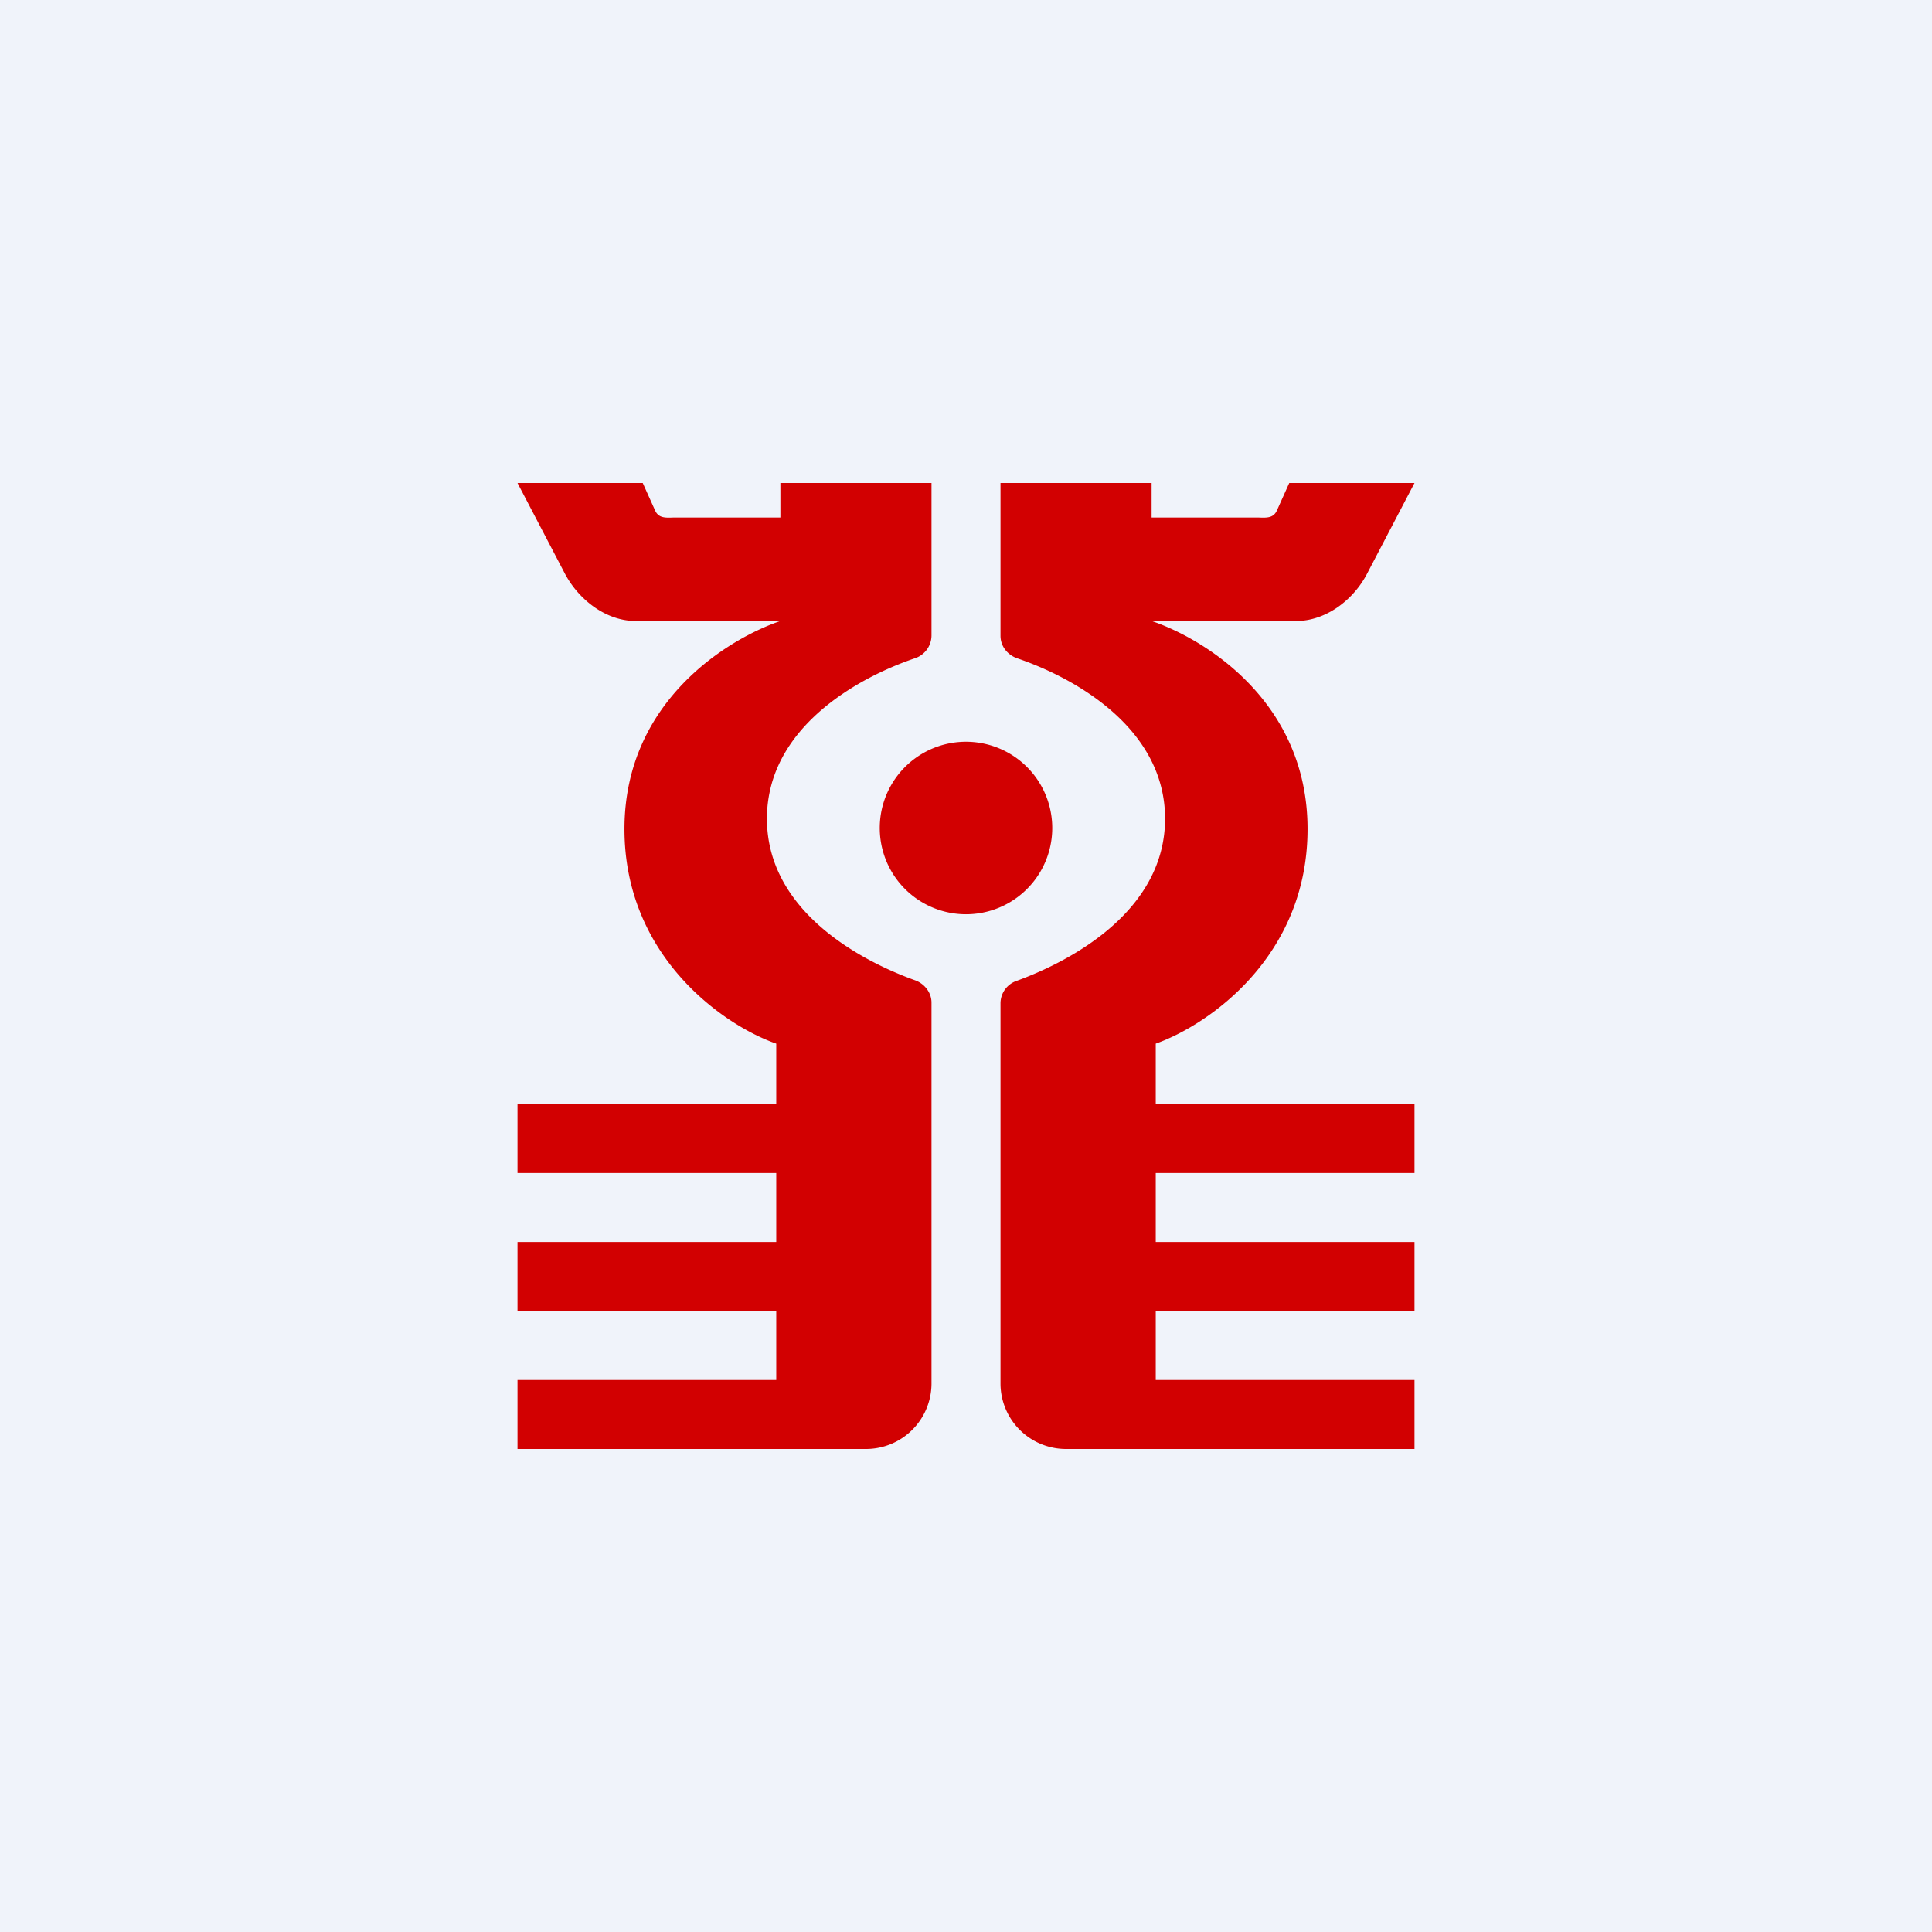
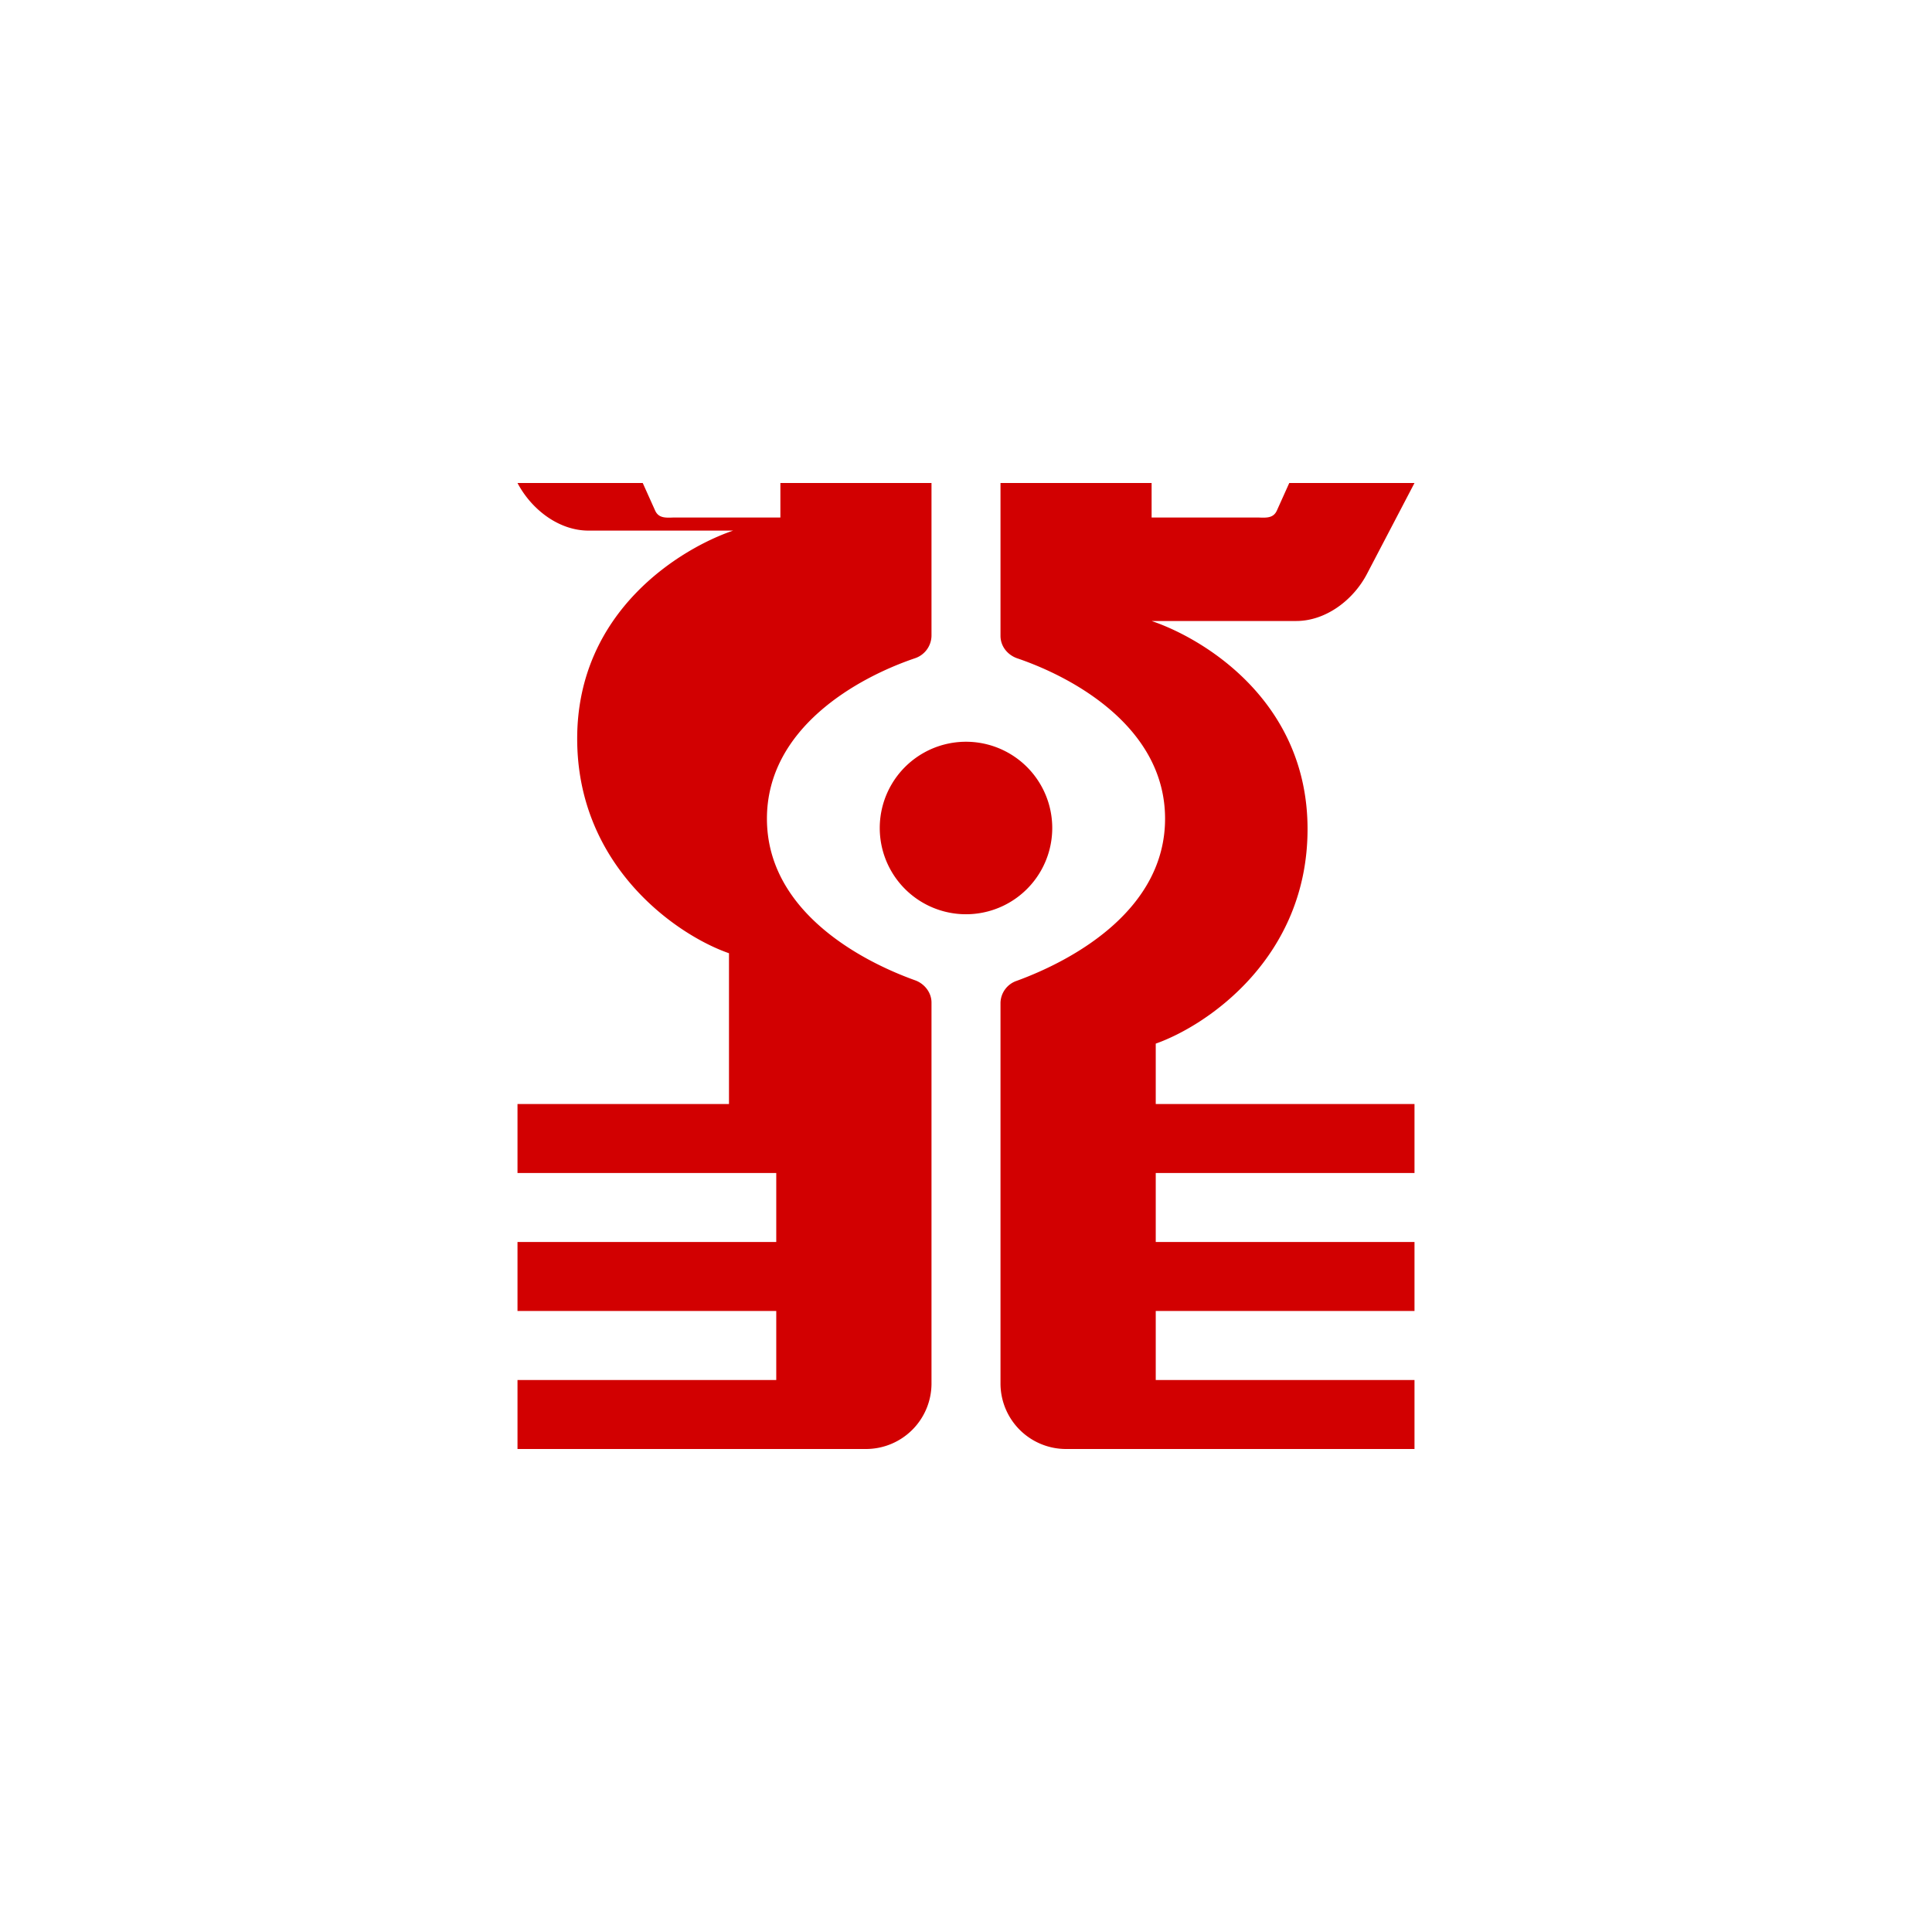
<svg xmlns="http://www.w3.org/2000/svg" width="56" height="56" viewBox="0 0 56 56">
-   <path fill="#F0F3FA" d="M0 0h56v56H0z" />
-   <path d="M15 40v2h10.1a1.9 1.9 0 0 0 1.9-1.88V29.06c0-.29-.2-.54-.46-.64-1.68-.6-4.31-2.06-4.31-4.69 0-2.62 2.61-4.08 4.29-4.65a.7.7 0 0 0 .48-.65V14h-4.38v1H19.53c-.24.01-.44.02-.54-.2l-.36-.8H15l1.37 2.62c.4.76 1.19 1.38 2.06 1.38h4.19c-1.5.51-4.52 2.32-4.52 6.03 0 3.71 2.9 5.7 4.4 6.22V32H15v2h7.5v2H15v2h7.5v2H15Zm15.5-16a2.5 2.5 0 1 1-5 0 2.5 2.5 0 0 1 5 0ZM41 42v-2h-7.5v-2H41v-2h-7.5v-2H41v-2h-7.5v-1.75c1.5-.53 4.4-2.5 4.4-6.22 0-3.71-3.01-5.52-4.52-6.03h4.19c.87 0 1.67-.62 2.06-1.38L41 14h-3.63l-.36.8c-.1.22-.3.21-.54.2H33.38v-1H29v4.43c0 .3.2.55.48.65 1.68.57 4.29 2.03 4.29 4.65 0 2.63-2.63 4.09-4.3 4.7a.69.69 0 0 0-.47.63v11.06A1.9 1.9 0 0 0 30.9 42H41Z" fill="#D20001" />
+   <path d="M15 40v2h10.1a1.9 1.9 0 0 0 1.9-1.88V29.06c0-.29-.2-.54-.46-.64-1.68-.6-4.31-2.06-4.31-4.69 0-2.62 2.61-4.08 4.29-4.65a.7.7 0 0 0 .48-.65V14h-4.38v1H19.53c-.24.01-.44.02-.54-.2l-.36-.8H15c.4.76 1.19 1.38 2.06 1.38h4.19c-1.5.51-4.52 2.32-4.52 6.03 0 3.71 2.9 5.7 4.4 6.22V32H15v2h7.5v2H15v2h7.5v2H15Zm15.5-16a2.5 2.5 0 1 1-5 0 2.5 2.5 0 0 1 5 0ZM41 42v-2h-7.5v-2H41v-2h-7.5v-2H41v-2h-7.5v-1.75c1.5-.53 4.4-2.5 4.4-6.22 0-3.71-3.01-5.52-4.52-6.03h4.19c.87 0 1.67-.62 2.06-1.38L41 14h-3.63l-.36.8c-.1.22-.3.21-.54.2H33.38v-1H29v4.43c0 .3.2.55.48.65 1.68.57 4.29 2.03 4.29 4.65 0 2.63-2.63 4.09-4.3 4.7a.69.69 0 0 0-.47.63v11.06A1.9 1.9 0 0 0 30.9 42H41Z" fill="#D20001" />
</svg>